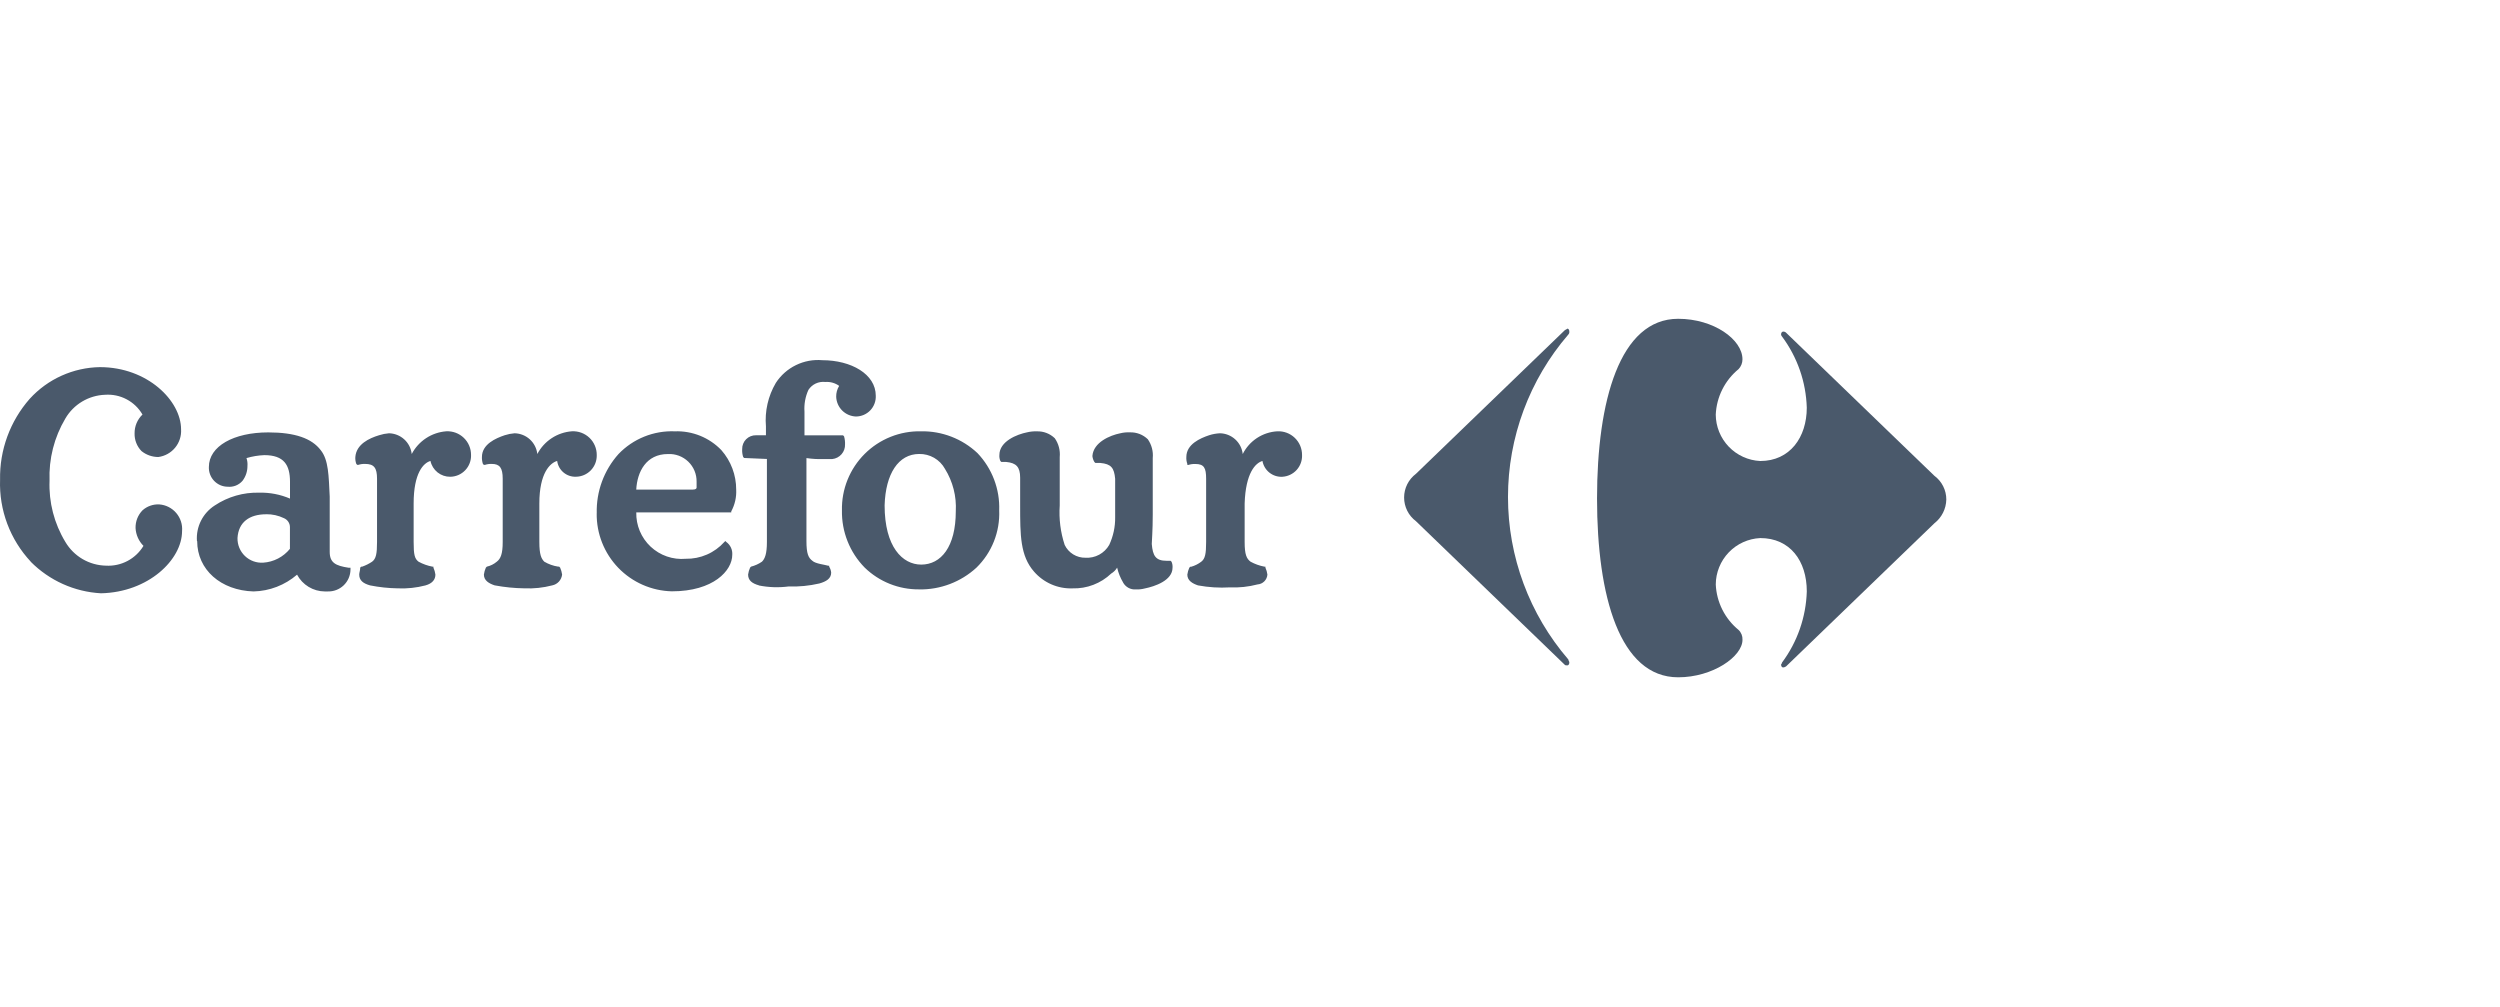
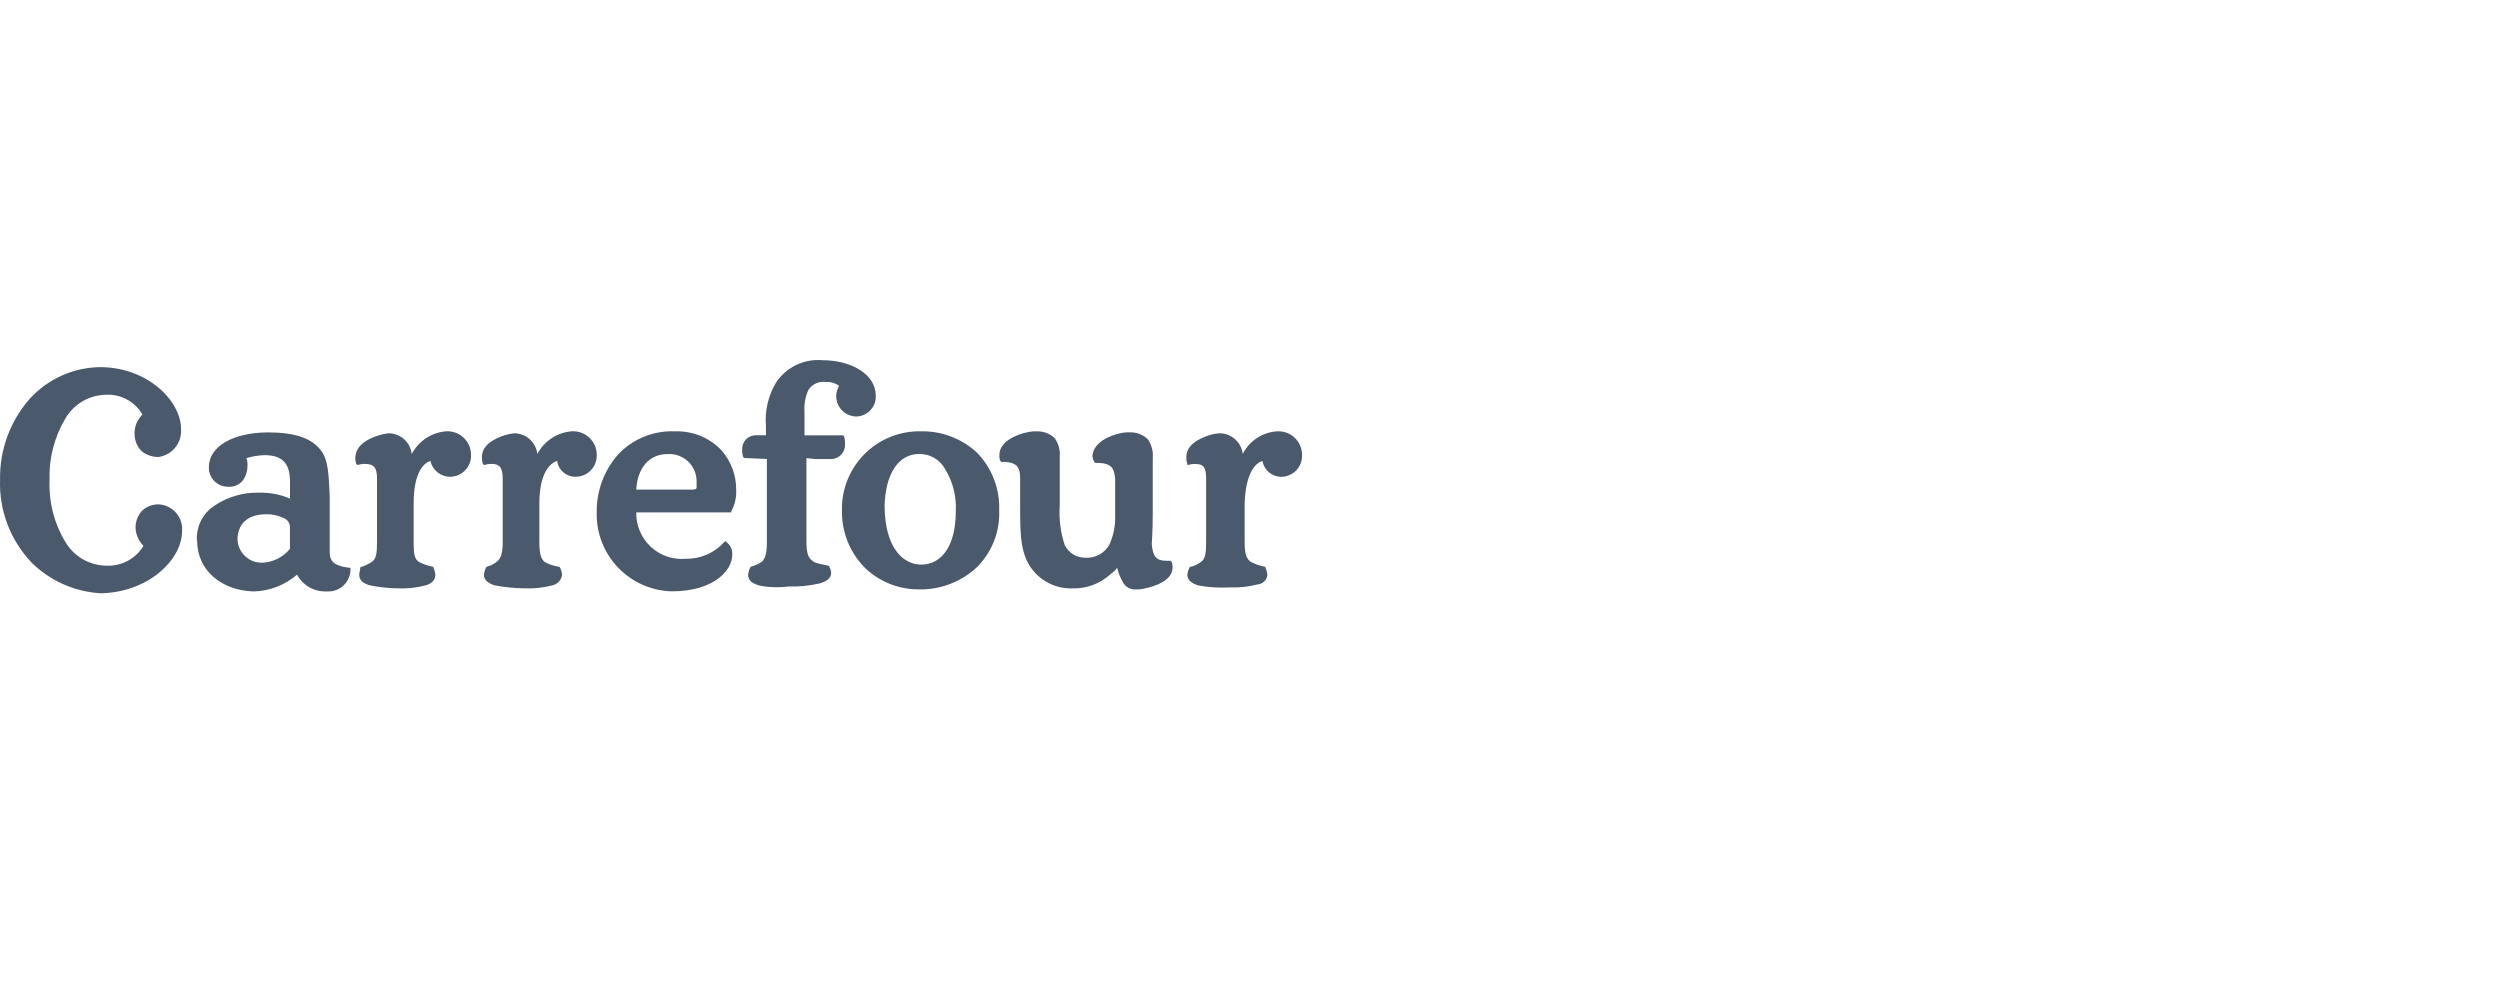
<svg xmlns="http://www.w3.org/2000/svg" width="149" height="60" viewBox="0 0 149 60" fill="none">
-   <path d="M93.237 19.704L84.391 28.239C84.172 28.404 83.994 28.617 83.871 28.862C83.749 29.107 83.685 29.377 83.685 29.651C83.685 29.925 83.749 30.195 83.871 30.441C83.994 30.686 84.172 30.899 84.391 31.063L93.237 39.599C93.295 39.657 93.295 39.657 93.413 39.657C93.472 39.657 93.532 39.599 93.532 39.481C93.532 39.422 93.473 39.364 93.473 39.305C91.152 36.612 89.876 33.176 89.876 29.622C89.876 26.067 91.152 22.631 93.473 19.938C93.495 19.915 93.512 19.887 93.522 19.857C93.532 19.826 93.536 19.794 93.532 19.762C93.532 19.645 93.473 19.586 93.413 19.586C93.355 19.645 93.295 19.644 93.237 19.703" fill="#4A596B" />
-   <path d="M100.019 19C96.54 19 95.183 23.884 95.183 29.713C95.183 35.543 96.539 40.367 100.019 40.367C102.079 40.367 103.852 39.131 103.852 38.131C103.857 38.021 103.839 37.912 103.799 37.811C103.758 37.709 103.696 37.617 103.616 37.542C103.213 37.211 102.883 36.799 102.65 36.333C102.416 35.866 102.283 35.356 102.26 34.835C102.263 34.122 102.541 33.437 103.034 32.922C103.528 32.407 104.201 32.102 104.913 32.069C106.682 32.069 107.685 33.422 107.685 35.247C107.639 36.777 107.125 38.257 106.211 39.485C106.204 39.53 106.184 39.571 106.152 39.603C106.152 39.72 106.211 39.779 106.27 39.779C106.33 39.779 106.329 39.779 106.447 39.72L115.292 31.185C115.508 31.017 115.683 30.802 115.805 30.558C115.928 30.314 115.994 30.045 116 29.772C116.001 29.498 115.937 29.227 115.814 28.982C115.691 28.737 115.513 28.523 115.292 28.36L106.446 19.824C106.423 19.802 106.395 19.785 106.364 19.775C106.334 19.765 106.301 19.761 106.269 19.765C106.211 19.765 106.151 19.824 106.151 19.942C106.157 19.986 106.178 20.027 106.21 20.059C107.124 21.288 107.639 22.767 107.684 24.298C107.684 26.063 106.681 27.476 104.912 27.476C104.2 27.443 103.527 27.137 103.034 26.622C102.54 26.108 102.263 25.423 102.259 24.71C102.283 24.189 102.415 23.678 102.649 23.212C102.883 22.745 103.212 22.333 103.615 22.002C103.768 21.844 103.852 21.633 103.851 21.414C103.851 20.236 102.141 19 100.018 19" fill="#4A596B" />
-   <path d="M1.836 33.478C1.224 32.824 0.748 32.056 0.433 31.218C0.119 30.38 -0.027 29.488 0.004 28.594C-0.03 26.82 0.601 25.098 1.773 23.767C2.305 23.184 2.95 22.715 3.67 22.391C4.389 22.067 5.167 21.893 5.956 21.881C8.787 21.881 10.792 23.883 10.792 25.59C10.816 25.985 10.69 26.375 10.438 26.681C10.187 26.986 9.829 27.186 9.436 27.238C9.072 27.238 8.718 27.113 8.434 26.885C8.297 26.745 8.191 26.579 8.12 26.397C8.049 26.215 8.015 26.021 8.021 25.826C8.019 25.617 8.059 25.41 8.14 25.217C8.222 25.025 8.341 24.851 8.492 24.707C8.268 24.32 7.939 24.005 7.543 23.797C7.147 23.588 6.701 23.496 6.255 23.529C5.775 23.547 5.307 23.686 4.894 23.933C4.482 24.18 4.138 24.527 3.896 24.942C3.231 26.061 2.903 27.349 2.953 28.651C2.902 29.933 3.23 31.203 3.896 32.3C4.145 32.722 4.498 33.073 4.921 33.321C5.344 33.568 5.824 33.703 6.314 33.713C6.758 33.739 7.202 33.642 7.596 33.435C7.991 33.227 8.321 32.916 8.551 32.534C8.269 32.251 8.101 31.874 8.079 31.475C8.074 31.28 8.108 31.086 8.178 30.904C8.249 30.722 8.356 30.556 8.492 30.416C8.628 30.294 8.786 30.2 8.959 30.14C9.131 30.079 9.313 30.053 9.495 30.063C9.689 30.077 9.878 30.13 10.051 30.218C10.224 30.306 10.378 30.427 10.504 30.575C10.63 30.723 10.726 30.894 10.785 31.079C10.845 31.264 10.867 31.459 10.851 31.652C10.851 33.359 8.846 35.301 6.015 35.36C4.435 35.272 2.943 34.601 1.828 33.477L1.836 33.478ZM41.282 29.18C41.459 29.18 41.517 29.121 41.517 29.062V28.709C41.521 28.486 41.478 28.265 41.393 28.059C41.307 27.854 41.181 27.668 41.02 27.513C40.86 27.359 40.669 27.239 40.461 27.161C40.252 27.083 40.03 27.049 39.807 27.061C38.51 27.061 37.976 28.12 37.92 29.18H41.282ZM15.865 30.651C14.862 30.651 14.213 31.122 14.155 32.063C14.15 32.263 14.187 32.462 14.263 32.647C14.339 32.832 14.453 32.999 14.597 33.137C14.741 33.276 14.913 33.382 15.101 33.451C15.288 33.519 15.488 33.548 15.688 33.535C15.996 33.515 16.296 33.431 16.57 33.289C16.844 33.147 17.085 32.95 17.28 32.711V31.413C17.279 31.3 17.245 31.19 17.182 31.096C17.119 31.002 17.03 30.928 16.926 30.884C16.595 30.724 16.232 30.643 15.864 30.648L15.865 30.651ZM52.723 30.118C52.723 32.591 53.785 33.65 54.905 33.65C56.085 33.65 56.965 32.591 56.965 30.472C57.015 29.581 56.789 28.697 56.317 27.94C56.166 27.667 55.943 27.441 55.673 27.285C55.403 27.13 55.095 27.051 54.783 27.057C53.545 27.057 52.779 28.235 52.723 30.118ZM22.058 34.89C21.645 34.773 21.41 34.596 21.41 34.243C21.41 34.126 21.468 34.007 21.468 33.831L21.527 33.772H21.586C21.794 33.699 21.992 33.6 22.176 33.478C22.412 33.301 22.471 33.007 22.471 32.3V28.532C22.471 27.885 22.293 27.65 21.763 27.65C21.623 27.644 21.483 27.664 21.35 27.708H21.295L21.236 27.65C21.188 27.518 21.168 27.378 21.178 27.238C21.236 26.474 22.003 26.119 22.593 25.94C22.785 25.878 22.983 25.839 23.183 25.823C23.521 25.83 23.844 25.959 24.093 26.186C24.343 26.413 24.501 26.724 24.539 27.059C24.739 26.677 25.034 26.352 25.394 26.115C25.755 25.878 26.17 25.737 26.6 25.705C26.791 25.696 26.981 25.726 27.16 25.792C27.339 25.859 27.503 25.962 27.641 26.094C27.779 26.226 27.889 26.385 27.963 26.561C28.038 26.737 28.075 26.927 28.074 27.118C28.08 27.285 28.052 27.451 27.992 27.607C27.933 27.763 27.843 27.906 27.727 28.026C27.612 28.147 27.474 28.244 27.32 28.311C27.167 28.377 27.003 28.413 26.836 28.415C26.56 28.418 26.293 28.326 26.078 28.155C25.863 27.983 25.713 27.742 25.656 27.473C25.243 27.591 24.653 28.18 24.653 30.005V32.3C24.653 33.063 24.712 33.3 24.948 33.478C25.206 33.618 25.484 33.718 25.773 33.772H25.832V33.831C25.891 33.962 25.931 34.101 25.95 34.243C25.95 34.538 25.773 34.773 25.36 34.89C24.822 35.031 24.265 35.091 23.709 35.066C23.154 35.057 22.602 34.998 22.058 34.89H22.058ZM29.488 34.89C29.134 34.773 28.84 34.596 28.84 34.243C28.859 34.101 28.899 33.962 28.958 33.831L29.017 33.772C29.234 33.723 29.436 33.622 29.607 33.478C29.842 33.301 29.961 33.007 29.961 32.3V28.532C29.961 27.885 29.784 27.65 29.312 27.65C29.172 27.644 29.032 27.664 28.899 27.708H28.84L28.782 27.65C28.737 27.517 28.717 27.377 28.723 27.238C28.723 26.474 29.549 26.119 30.079 25.94C30.27 25.878 30.468 25.839 30.669 25.823C31.006 25.83 31.33 25.959 31.579 26.186C31.828 26.413 31.987 26.724 32.025 27.059C32.225 26.677 32.519 26.352 32.88 26.115C33.24 25.878 33.655 25.737 34.085 25.705C34.276 25.695 34.468 25.724 34.647 25.79C34.827 25.857 34.991 25.959 35.13 26.091C35.269 26.223 35.379 26.383 35.454 26.559C35.529 26.735 35.567 26.925 35.566 27.116C35.571 27.283 35.543 27.449 35.484 27.605C35.424 27.762 35.334 27.904 35.219 28.025C35.103 28.146 34.965 28.242 34.812 28.309C34.659 28.376 34.494 28.411 34.327 28.413C34.057 28.424 33.792 28.333 33.585 28.159C33.378 27.985 33.243 27.74 33.207 27.472C32.794 27.589 32.145 28.178 32.145 30.003V32.299C32.145 33.062 32.264 33.299 32.44 33.476C32.694 33.626 32.974 33.726 33.266 33.771H33.324L33.383 33.829C33.442 33.96 33.482 34.099 33.502 34.242C33.485 34.398 33.419 34.545 33.313 34.662C33.207 34.778 33.066 34.858 32.912 34.889C32.373 35.03 31.816 35.089 31.26 35.065C30.666 35.057 30.075 34.998 29.491 34.889L29.488 34.89ZM45.236 34.889C44.823 34.771 44.587 34.594 44.587 34.242C44.607 34.099 44.647 33.96 44.706 33.829L44.764 33.771C44.996 33.711 45.216 33.612 45.413 33.476C45.59 33.3 45.708 33.005 45.708 32.299V27.354L44.352 27.296L44.293 27.237C44.244 27.085 44.224 26.925 44.234 26.766C44.231 26.657 44.251 26.548 44.292 26.447C44.332 26.346 44.393 26.254 44.47 26.177C44.548 26.1 44.64 26.039 44.741 25.999C44.842 25.958 44.951 25.939 45.06 25.942H45.65V25.412C45.573 24.509 45.779 23.603 46.239 22.822C46.535 22.366 46.949 21.999 47.438 21.761C47.926 21.522 48.47 21.421 49.011 21.468C50.721 21.468 52.196 22.292 52.196 23.587C52.203 23.747 52.177 23.906 52.121 24.055C52.065 24.205 51.979 24.341 51.869 24.457C51.759 24.572 51.626 24.664 51.48 24.727C51.333 24.79 51.175 24.823 51.016 24.824C50.707 24.813 50.413 24.686 50.194 24.467C49.975 24.249 49.848 23.955 49.837 23.646C49.832 23.418 49.894 23.193 50.014 22.998C49.774 22.825 49.48 22.743 49.185 22.766C48.991 22.743 48.794 22.775 48.616 22.858C48.439 22.941 48.289 23.073 48.182 23.237C47.997 23.643 47.916 24.089 47.947 24.535V25.947H50.247L50.306 26.006C50.351 26.159 50.37 26.318 50.364 26.477C50.374 26.694 50.3 26.906 50.158 27.07C50.016 27.234 49.817 27.338 49.601 27.36H49.067C48.732 27.371 48.396 27.352 48.064 27.301V32.245C48.064 33.008 48.182 33.246 48.418 33.423C48.595 33.599 49.181 33.658 49.361 33.717H49.42V33.776C49.486 33.883 49.526 34.004 49.538 34.129C49.538 34.483 49.244 34.659 48.831 34.776C48.231 34.915 47.615 34.975 47 34.953C46.411 35.029 45.813 35.01 45.231 34.894L45.236 34.889ZM71.413 34.894C71.059 34.776 70.765 34.599 70.765 34.247C70.784 34.105 70.824 33.966 70.883 33.835L70.942 33.776H71.001C71.214 33.715 71.413 33.615 71.591 33.481C71.826 33.305 71.885 33.011 71.885 32.304V28.536C71.885 27.889 71.767 27.653 71.237 27.653C71.096 27.648 70.957 27.668 70.824 27.712H70.765V27.65C70.717 27.519 70.697 27.378 70.706 27.238C70.706 26.475 71.532 26.119 72.062 25.941C72.272 25.873 72.49 25.834 72.711 25.823C73.048 25.83 73.372 25.959 73.621 26.187C73.871 26.414 74.029 26.724 74.067 27.06C74.261 26.673 74.554 26.344 74.915 26.106C75.277 25.869 75.695 25.73 76.127 25.706C76.318 25.697 76.509 25.726 76.688 25.793C76.867 25.86 77.031 25.963 77.168 26.095C77.306 26.227 77.416 26.386 77.491 26.562C77.565 26.738 77.603 26.927 77.602 27.119C77.616 27.447 77.499 27.767 77.279 28.01C77.058 28.253 76.75 28.399 76.422 28.416C76.144 28.429 75.872 28.34 75.655 28.167C75.438 27.994 75.291 27.747 75.242 27.474C74.829 27.592 74.239 28.181 74.181 30.005V32.301C74.181 33.064 74.299 33.301 74.535 33.478C74.793 33.619 75.071 33.718 75.36 33.773H75.419V33.832C75.478 33.963 75.518 34.101 75.537 34.244C75.527 34.397 75.462 34.541 75.353 34.649C75.245 34.757 75.101 34.822 74.948 34.832C74.409 34.973 73.852 35.033 73.296 35.008C72.665 35.045 72.031 35.006 71.409 34.891L71.413 34.894ZM54.779 35.127C53.569 35.138 52.404 34.672 51.536 33.829C51.094 33.379 50.746 32.845 50.514 32.259C50.281 31.673 50.167 31.046 50.18 30.415C50.167 29.793 50.28 29.174 50.513 28.596C50.746 28.018 51.093 27.494 51.533 27.054C51.974 26.614 52.499 26.268 53.078 26.036C53.656 25.804 54.275 25.692 54.897 25.706C56.143 25.684 57.347 26.15 58.255 27.003C58.688 27.457 59.026 27.993 59.248 28.579C59.471 29.166 59.575 29.791 59.552 30.417C59.578 31.05 59.471 31.68 59.237 32.269C59.004 32.857 58.649 33.389 58.196 33.832C57.265 34.687 56.04 35.152 54.776 35.129L54.779 35.127ZM35.566 30.593C35.532 29.293 35.996 28.03 36.863 27.061C37.295 26.61 37.817 26.256 38.396 26.023C38.975 25.789 39.597 25.682 40.221 25.707C40.736 25.689 41.248 25.779 41.726 25.971C42.203 26.164 42.635 26.455 42.992 26.826C43.565 27.477 43.879 28.314 43.877 29.18C43.9 29.632 43.798 30.08 43.582 30.478V30.537H37.922C37.913 30.918 37.984 31.297 38.131 31.649C38.279 32.002 38.499 32.319 38.777 32.58C39.056 32.841 39.386 33.041 39.747 33.165C40.108 33.29 40.491 33.337 40.871 33.303C41.304 33.311 41.733 33.226 42.13 33.053C42.527 32.881 42.882 32.624 43.171 32.302L43.23 32.244L43.288 32.302C43.408 32.389 43.503 32.505 43.565 32.638C43.627 32.772 43.653 32.919 43.643 33.066C43.643 34.007 42.522 35.243 40.045 35.243C38.836 35.215 37.688 34.71 36.848 33.84C36.009 32.969 35.547 31.802 35.563 30.593H35.566ZM66.936 34.714C66.772 34.44 66.653 34.142 66.581 33.831C66.495 33.977 66.373 34.098 66.227 34.184C65.921 34.476 65.56 34.704 65.165 34.855C64.771 35.007 64.35 35.079 63.927 35.067C63.493 35.083 63.062 35.002 62.663 34.828C62.265 34.655 61.911 34.395 61.627 34.067C60.801 33.125 60.801 31.889 60.801 30.123V28.474C60.801 27.827 60.566 27.592 59.976 27.533H59.681L59.622 27.474C59.574 27.363 59.553 27.241 59.563 27.121C59.563 26.297 60.624 25.884 61.214 25.767C61.407 25.721 61.606 25.701 61.804 25.708C62 25.703 62.194 25.736 62.377 25.807C62.559 25.878 62.725 25.984 62.866 26.12C63.093 26.447 63.198 26.843 63.16 27.239V30.124C63.105 30.92 63.205 31.72 63.455 32.478C63.566 32.71 63.743 32.906 63.962 33.041C64.182 33.176 64.436 33.246 64.693 33.241C64.977 33.258 65.26 33.196 65.51 33.061C65.76 32.926 65.968 32.724 66.109 32.478C66.35 31.962 66.472 31.399 66.463 30.829V28.534C66.404 27.887 66.227 27.651 65.579 27.592H65.284L65.225 27.534C65.16 27.426 65.12 27.305 65.107 27.18C65.166 26.356 66.169 25.944 66.758 25.826C66.951 25.778 67.15 25.758 67.348 25.768C67.544 25.762 67.739 25.796 67.921 25.866C68.103 25.937 68.269 26.044 68.41 26.18C68.638 26.506 68.742 26.902 68.704 27.299V30.656C68.704 31.657 68.646 32.246 68.646 32.422C68.704 33.129 68.882 33.423 69.53 33.423H69.766L69.825 33.481C69.873 33.593 69.893 33.714 69.883 33.835C69.883 34.598 68.822 34.953 68.232 35.071C68.058 35.117 67.878 35.137 67.698 35.13C67.545 35.141 67.391 35.109 67.256 35.036C67.121 34.962 67.009 34.852 66.935 34.718L66.936 34.714ZM11.738 32.245C11.707 31.829 11.79 31.412 11.977 31.039C12.164 30.666 12.448 30.351 12.799 30.126C13.584 29.604 14.511 29.337 15.453 29.363C16.081 29.348 16.706 29.469 17.284 29.716V28.716C17.284 27.715 16.93 27.126 15.751 27.126C15.391 27.141 15.035 27.2 14.69 27.302C14.742 27.453 14.762 27.614 14.748 27.773C14.75 28.092 14.647 28.402 14.454 28.656C14.345 28.782 14.209 28.879 14.055 28.941C13.901 29.002 13.734 29.026 13.569 29.009C13.418 29.008 13.268 28.976 13.129 28.916C12.99 28.855 12.865 28.767 12.76 28.658C12.656 28.548 12.574 28.418 12.521 28.276C12.467 28.134 12.443 27.983 12.449 27.832C12.449 26.596 13.924 25.771 15.988 25.771C17.58 25.771 18.582 26.125 19.116 26.831C19.588 27.419 19.588 28.361 19.651 29.597V32.894C19.651 33.541 20.005 33.718 20.771 33.836H20.889V33.953C20.887 34.128 20.849 34.3 20.78 34.46C20.71 34.62 20.609 34.765 20.483 34.886C20.357 35.006 20.208 35.101 20.045 35.163C19.882 35.226 19.708 35.255 19.533 35.25H19.356C19.016 35.248 18.684 35.153 18.393 34.977C18.102 34.801 17.865 34.55 17.705 34.25C16.982 34.874 16.065 35.228 15.11 35.25C13.164 35.192 11.752 33.953 11.752 32.248" fill="#4A596B" />
+   <path d="M1.836 33.478C1.224 32.824 0.748 32.056 0.433 31.218C0.119 30.38 -0.027 29.488 0.004 28.594C-0.03 26.82 0.601 25.098 1.773 23.767C2.305 23.184 2.95 22.715 3.67 22.391C4.389 22.067 5.167 21.893 5.956 21.881C8.787 21.881 10.792 23.883 10.792 25.59C10.816 25.985 10.69 26.375 10.438 26.681C10.187 26.986 9.829 27.186 9.436 27.238C9.072 27.238 8.718 27.113 8.434 26.885C8.297 26.745 8.191 26.579 8.12 26.397C8.049 26.215 8.015 26.021 8.021 25.826C8.019 25.617 8.059 25.41 8.14 25.217C8.222 25.025 8.341 24.851 8.492 24.707C8.268 24.32 7.939 24.005 7.543 23.797C7.147 23.588 6.701 23.496 6.255 23.529C5.775 23.547 5.307 23.686 4.894 23.933C4.482 24.18 4.138 24.527 3.896 24.942C3.231 26.061 2.903 27.349 2.953 28.651C2.902 29.933 3.23 31.203 3.896 32.3C4.145 32.722 4.498 33.073 4.921 33.321C5.344 33.568 5.824 33.703 6.314 33.713C6.758 33.739 7.202 33.642 7.596 33.435C7.991 33.227 8.321 32.916 8.551 32.534C8.269 32.251 8.101 31.874 8.079 31.475C8.074 31.28 8.108 31.086 8.178 30.904C8.249 30.722 8.356 30.556 8.492 30.416C8.628 30.294 8.786 30.2 8.959 30.14C9.131 30.079 9.313 30.053 9.495 30.063C9.689 30.077 9.878 30.13 10.051 30.218C10.224 30.306 10.378 30.427 10.504 30.575C10.63 30.723 10.726 30.894 10.785 31.079C10.845 31.264 10.867 31.459 10.851 31.652C10.851 33.359 8.846 35.301 6.015 35.36C4.435 35.272 2.943 34.601 1.828 33.477L1.836 33.478ZM41.282 29.18C41.459 29.18 41.517 29.121 41.517 29.062V28.709C41.521 28.486 41.478 28.265 41.393 28.059C41.307 27.854 41.181 27.668 41.02 27.513C40.86 27.359 40.669 27.239 40.461 27.161C40.252 27.083 40.03 27.049 39.807 27.061C38.51 27.061 37.976 28.12 37.92 29.18H41.282ZM15.865 30.651C14.862 30.651 14.213 31.122 14.155 32.063C14.15 32.263 14.187 32.462 14.263 32.647C14.339 32.832 14.453 32.999 14.597 33.137C14.741 33.276 14.913 33.382 15.101 33.451C15.288 33.519 15.488 33.548 15.688 33.535C15.996 33.515 16.296 33.431 16.57 33.289C16.844 33.147 17.085 32.95 17.28 32.711V31.413C17.279 31.3 17.245 31.19 17.182 31.096C17.119 31.002 17.03 30.928 16.926 30.884C16.595 30.724 16.232 30.643 15.864 30.648L15.865 30.651ZM52.723 30.118C52.723 32.591 53.785 33.65 54.905 33.65C56.085 33.65 56.965 32.591 56.965 30.472C57.015 29.581 56.789 28.697 56.317 27.94C56.166 27.667 55.943 27.441 55.673 27.285C55.403 27.13 55.095 27.051 54.783 27.057C53.545 27.057 52.779 28.235 52.723 30.118ZM22.058 34.89C21.645 34.773 21.41 34.596 21.41 34.243C21.41 34.126 21.468 34.007 21.468 33.831L21.527 33.772H21.586C21.794 33.699 21.992 33.6 22.176 33.478C22.412 33.301 22.471 33.007 22.471 32.3V28.532C22.471 27.885 22.293 27.65 21.763 27.65C21.623 27.644 21.483 27.664 21.35 27.708H21.295L21.236 27.65C21.188 27.518 21.168 27.378 21.178 27.238C21.236 26.474 22.003 26.119 22.593 25.94C22.785 25.878 22.983 25.839 23.183 25.823C23.521 25.83 23.844 25.959 24.093 26.186C24.343 26.413 24.501 26.724 24.539 27.059C24.739 26.677 25.034 26.352 25.394 26.115C25.755 25.878 26.17 25.737 26.6 25.705C26.791 25.696 26.981 25.726 27.16 25.792C27.339 25.859 27.503 25.962 27.641 26.094C27.779 26.226 27.889 26.385 27.963 26.561C28.038 26.737 28.075 26.927 28.074 27.118C28.08 27.285 28.052 27.451 27.992 27.607C27.933 27.763 27.843 27.906 27.727 28.026C27.612 28.147 27.474 28.244 27.32 28.311C27.167 28.377 27.003 28.413 26.836 28.415C26.56 28.418 26.293 28.326 26.078 28.155C25.863 27.983 25.713 27.742 25.656 27.473C25.243 27.591 24.653 28.18 24.653 30.005V32.3C24.653 33.063 24.712 33.3 24.948 33.478C25.206 33.618 25.484 33.718 25.773 33.772H25.832V33.831C25.891 33.962 25.931 34.101 25.95 34.243C25.95 34.538 25.773 34.773 25.36 34.89C24.822 35.031 24.265 35.091 23.709 35.066C23.154 35.057 22.602 34.998 22.058 34.89H22.058ZM29.488 34.89C29.134 34.773 28.84 34.596 28.84 34.243C28.859 34.101 28.899 33.962 28.958 33.831L29.017 33.772C29.234 33.723 29.436 33.622 29.607 33.478C29.842 33.301 29.961 33.007 29.961 32.3V28.532C29.961 27.885 29.784 27.65 29.312 27.65C29.172 27.644 29.032 27.664 28.899 27.708H28.84L28.782 27.65C28.737 27.517 28.717 27.377 28.723 27.238C28.723 26.474 29.549 26.119 30.079 25.94C30.27 25.878 30.468 25.839 30.669 25.823C31.006 25.83 31.33 25.959 31.579 26.186C31.828 26.413 31.987 26.724 32.025 27.059C32.225 26.677 32.519 26.352 32.88 26.115C33.24 25.878 33.655 25.737 34.085 25.705C34.276 25.695 34.468 25.724 34.647 25.79C34.827 25.857 34.991 25.959 35.13 26.091C35.269 26.223 35.379 26.383 35.454 26.559C35.529 26.735 35.567 26.925 35.566 27.116C35.571 27.283 35.543 27.449 35.484 27.605C35.424 27.762 35.334 27.904 35.219 28.025C35.103 28.146 34.965 28.242 34.812 28.309C34.659 28.376 34.494 28.411 34.327 28.413C34.057 28.424 33.792 28.333 33.585 28.159C33.378 27.985 33.243 27.74 33.207 27.472C32.794 27.589 32.145 28.178 32.145 30.003V32.299C32.145 33.062 32.264 33.299 32.44 33.476C32.694 33.626 32.974 33.726 33.266 33.771H33.324L33.383 33.829C33.442 33.96 33.482 34.099 33.502 34.242C33.485 34.398 33.419 34.545 33.313 34.662C33.207 34.778 33.066 34.858 32.912 34.889C32.373 35.03 31.816 35.089 31.26 35.065C30.666 35.057 30.075 34.998 29.491 34.889L29.488 34.89ZM45.236 34.889C44.823 34.771 44.587 34.594 44.587 34.242C44.607 34.099 44.647 33.96 44.706 33.829L44.764 33.771C44.996 33.711 45.216 33.612 45.413 33.476C45.59 33.3 45.708 33.005 45.708 32.299V27.354L44.352 27.296L44.293 27.237C44.244 27.085 44.224 26.925 44.234 26.766C44.231 26.657 44.251 26.548 44.292 26.447C44.332 26.346 44.393 26.254 44.47 26.177C44.548 26.1 44.64 26.039 44.741 25.999C44.842 25.958 44.951 25.939 45.06 25.942H45.65V25.412C45.573 24.509 45.779 23.603 46.239 22.822C46.535 22.366 46.949 21.999 47.438 21.761C47.926 21.522 48.47 21.421 49.011 21.468C50.721 21.468 52.196 22.292 52.196 23.587C52.203 23.747 52.177 23.906 52.121 24.055C52.065 24.205 51.979 24.341 51.869 24.457C51.759 24.572 51.626 24.664 51.48 24.727C51.333 24.79 51.175 24.823 51.016 24.824C50.707 24.813 50.413 24.686 50.194 24.467C49.975 24.249 49.848 23.955 49.837 23.646C49.832 23.418 49.894 23.193 50.014 22.998C49.774 22.825 49.48 22.743 49.185 22.766C48.991 22.743 48.794 22.775 48.616 22.858C48.439 22.941 48.289 23.073 48.182 23.237C47.997 23.643 47.916 24.089 47.947 24.535V25.947H50.247L50.306 26.006C50.351 26.159 50.37 26.318 50.364 26.477C50.374 26.694 50.3 26.906 50.158 27.07C50.016 27.234 49.817 27.338 49.601 27.36H49.067C48.732 27.371 48.396 27.352 48.064 27.301V32.245C48.064 33.008 48.182 33.246 48.418 33.423C48.595 33.599 49.181 33.658 49.361 33.717H49.42V33.776C49.486 33.883 49.526 34.004 49.538 34.129C49.538 34.483 49.244 34.659 48.831 34.776C48.231 34.915 47.615 34.975 47 34.953C46.411 35.029 45.813 35.01 45.231 34.894L45.236 34.889ZM71.413 34.894C71.059 34.776 70.765 34.599 70.765 34.247C70.784 34.105 70.824 33.966 70.883 33.835L70.942 33.776H71.001C71.214 33.715 71.413 33.615 71.591 33.481C71.826 33.305 71.885 33.011 71.885 32.304V28.536C71.885 27.889 71.767 27.653 71.237 27.653C71.096 27.648 70.957 27.668 70.824 27.712H70.765V27.65C70.717 27.519 70.697 27.378 70.706 27.238C70.706 26.475 71.532 26.119 72.062 25.941C72.272 25.873 72.49 25.834 72.711 25.823C73.048 25.83 73.372 25.959 73.621 26.187C73.871 26.414 74.029 26.724 74.067 27.06C74.261 26.673 74.554 26.344 74.915 26.106C75.277 25.869 75.695 25.73 76.127 25.706C76.318 25.697 76.509 25.726 76.688 25.793C76.867 25.86 77.031 25.963 77.168 26.095C77.306 26.227 77.416 26.386 77.491 26.562C77.565 26.738 77.603 26.927 77.602 27.119C77.616 27.447 77.499 27.767 77.279 28.01C77.058 28.253 76.75 28.399 76.422 28.416C76.144 28.429 75.872 28.34 75.655 28.167C75.438 27.994 75.291 27.747 75.242 27.474C74.829 27.592 74.239 28.181 74.181 30.005V32.301C74.181 33.064 74.299 33.301 74.535 33.478C74.793 33.619 75.071 33.718 75.36 33.773H75.419V33.832C75.478 33.963 75.518 34.101 75.537 34.244C75.527 34.397 75.462 34.541 75.353 34.649C75.245 34.757 75.101 34.822 74.948 34.832C74.409 34.973 73.852 35.033 73.296 35.008C72.665 35.045 72.031 35.006 71.409 34.891L71.413 34.894ZM54.779 35.127C53.569 35.138 52.404 34.672 51.536 33.829C51.094 33.379 50.746 32.845 50.514 32.259C50.281 31.673 50.167 31.046 50.18 30.415C50.167 29.793 50.28 29.174 50.513 28.596C50.746 28.018 51.093 27.494 51.533 27.054C51.974 26.614 52.499 26.268 53.078 26.036C53.656 25.804 54.275 25.692 54.897 25.706C56.143 25.684 57.347 26.15 58.255 27.003C58.688 27.457 59.026 27.993 59.248 28.579C59.471 29.166 59.575 29.791 59.552 30.417C59.578 31.05 59.471 31.68 59.237 32.269C59.004 32.857 58.649 33.389 58.196 33.832C57.265 34.687 56.04 35.152 54.776 35.129L54.779 35.127ZM35.566 30.593C35.532 29.293 35.996 28.03 36.863 27.061C37.295 26.61 37.817 26.256 38.396 26.023C38.975 25.789 39.597 25.682 40.221 25.707C40.736 25.689 41.248 25.779 41.726 25.971C42.203 26.164 42.635 26.455 42.992 26.826C43.565 27.477 43.879 28.314 43.877 29.18C43.9 29.632 43.798 30.08 43.582 30.478V30.537H37.922C37.913 30.918 37.984 31.297 38.131 31.649C38.279 32.002 38.499 32.319 38.777 32.58C39.056 32.841 39.386 33.041 39.747 33.165C40.108 33.29 40.491 33.337 40.871 33.303C41.304 33.311 41.733 33.226 42.13 33.053C42.527 32.881 42.882 32.624 43.171 32.302L43.23 32.244L43.288 32.302C43.408 32.389 43.503 32.505 43.565 32.638C43.627 32.772 43.653 32.919 43.643 33.066C43.643 34.007 42.522 35.243 40.045 35.243C38.836 35.215 37.688 34.71 36.848 33.84C36.009 32.969 35.547 31.802 35.563 30.593H35.566M66.936 34.714C66.772 34.44 66.653 34.142 66.581 33.831C66.495 33.977 66.373 34.098 66.227 34.184C65.921 34.476 65.56 34.704 65.165 34.855C64.771 35.007 64.35 35.079 63.927 35.067C63.493 35.083 63.062 35.002 62.663 34.828C62.265 34.655 61.911 34.395 61.627 34.067C60.801 33.125 60.801 31.889 60.801 30.123V28.474C60.801 27.827 60.566 27.592 59.976 27.533H59.681L59.622 27.474C59.574 27.363 59.553 27.241 59.563 27.121C59.563 26.297 60.624 25.884 61.214 25.767C61.407 25.721 61.606 25.701 61.804 25.708C62 25.703 62.194 25.736 62.377 25.807C62.559 25.878 62.725 25.984 62.866 26.12C63.093 26.447 63.198 26.843 63.16 27.239V30.124C63.105 30.92 63.205 31.72 63.455 32.478C63.566 32.71 63.743 32.906 63.962 33.041C64.182 33.176 64.436 33.246 64.693 33.241C64.977 33.258 65.26 33.196 65.51 33.061C65.76 32.926 65.968 32.724 66.109 32.478C66.35 31.962 66.472 31.399 66.463 30.829V28.534C66.404 27.887 66.227 27.651 65.579 27.592H65.284L65.225 27.534C65.16 27.426 65.12 27.305 65.107 27.18C65.166 26.356 66.169 25.944 66.758 25.826C66.951 25.778 67.15 25.758 67.348 25.768C67.544 25.762 67.739 25.796 67.921 25.866C68.103 25.937 68.269 26.044 68.41 26.18C68.638 26.506 68.742 26.902 68.704 27.299V30.656C68.704 31.657 68.646 32.246 68.646 32.422C68.704 33.129 68.882 33.423 69.53 33.423H69.766L69.825 33.481C69.873 33.593 69.893 33.714 69.883 33.835C69.883 34.598 68.822 34.953 68.232 35.071C68.058 35.117 67.878 35.137 67.698 35.13C67.545 35.141 67.391 35.109 67.256 35.036C67.121 34.962 67.009 34.852 66.935 34.718L66.936 34.714ZM11.738 32.245C11.707 31.829 11.79 31.412 11.977 31.039C12.164 30.666 12.448 30.351 12.799 30.126C13.584 29.604 14.511 29.337 15.453 29.363C16.081 29.348 16.706 29.469 17.284 29.716V28.716C17.284 27.715 16.93 27.126 15.751 27.126C15.391 27.141 15.035 27.2 14.69 27.302C14.742 27.453 14.762 27.614 14.748 27.773C14.75 28.092 14.647 28.402 14.454 28.656C14.345 28.782 14.209 28.879 14.055 28.941C13.901 29.002 13.734 29.026 13.569 29.009C13.418 29.008 13.268 28.976 13.129 28.916C12.99 28.855 12.865 28.767 12.76 28.658C12.656 28.548 12.574 28.418 12.521 28.276C12.467 28.134 12.443 27.983 12.449 27.832C12.449 26.596 13.924 25.771 15.988 25.771C17.58 25.771 18.582 26.125 19.116 26.831C19.588 27.419 19.588 28.361 19.651 29.597V32.894C19.651 33.541 20.005 33.718 20.771 33.836H20.889V33.953C20.887 34.128 20.849 34.3 20.78 34.46C20.71 34.62 20.609 34.765 20.483 34.886C20.357 35.006 20.208 35.101 20.045 35.163C19.882 35.226 19.708 35.255 19.533 35.25H19.356C19.016 35.248 18.684 35.153 18.393 34.977C18.102 34.801 17.865 34.55 17.705 34.25C16.982 34.874 16.065 35.228 15.11 35.25C13.164 35.192 11.752 33.953 11.752 32.248" fill="#4A596B" />
</svg>